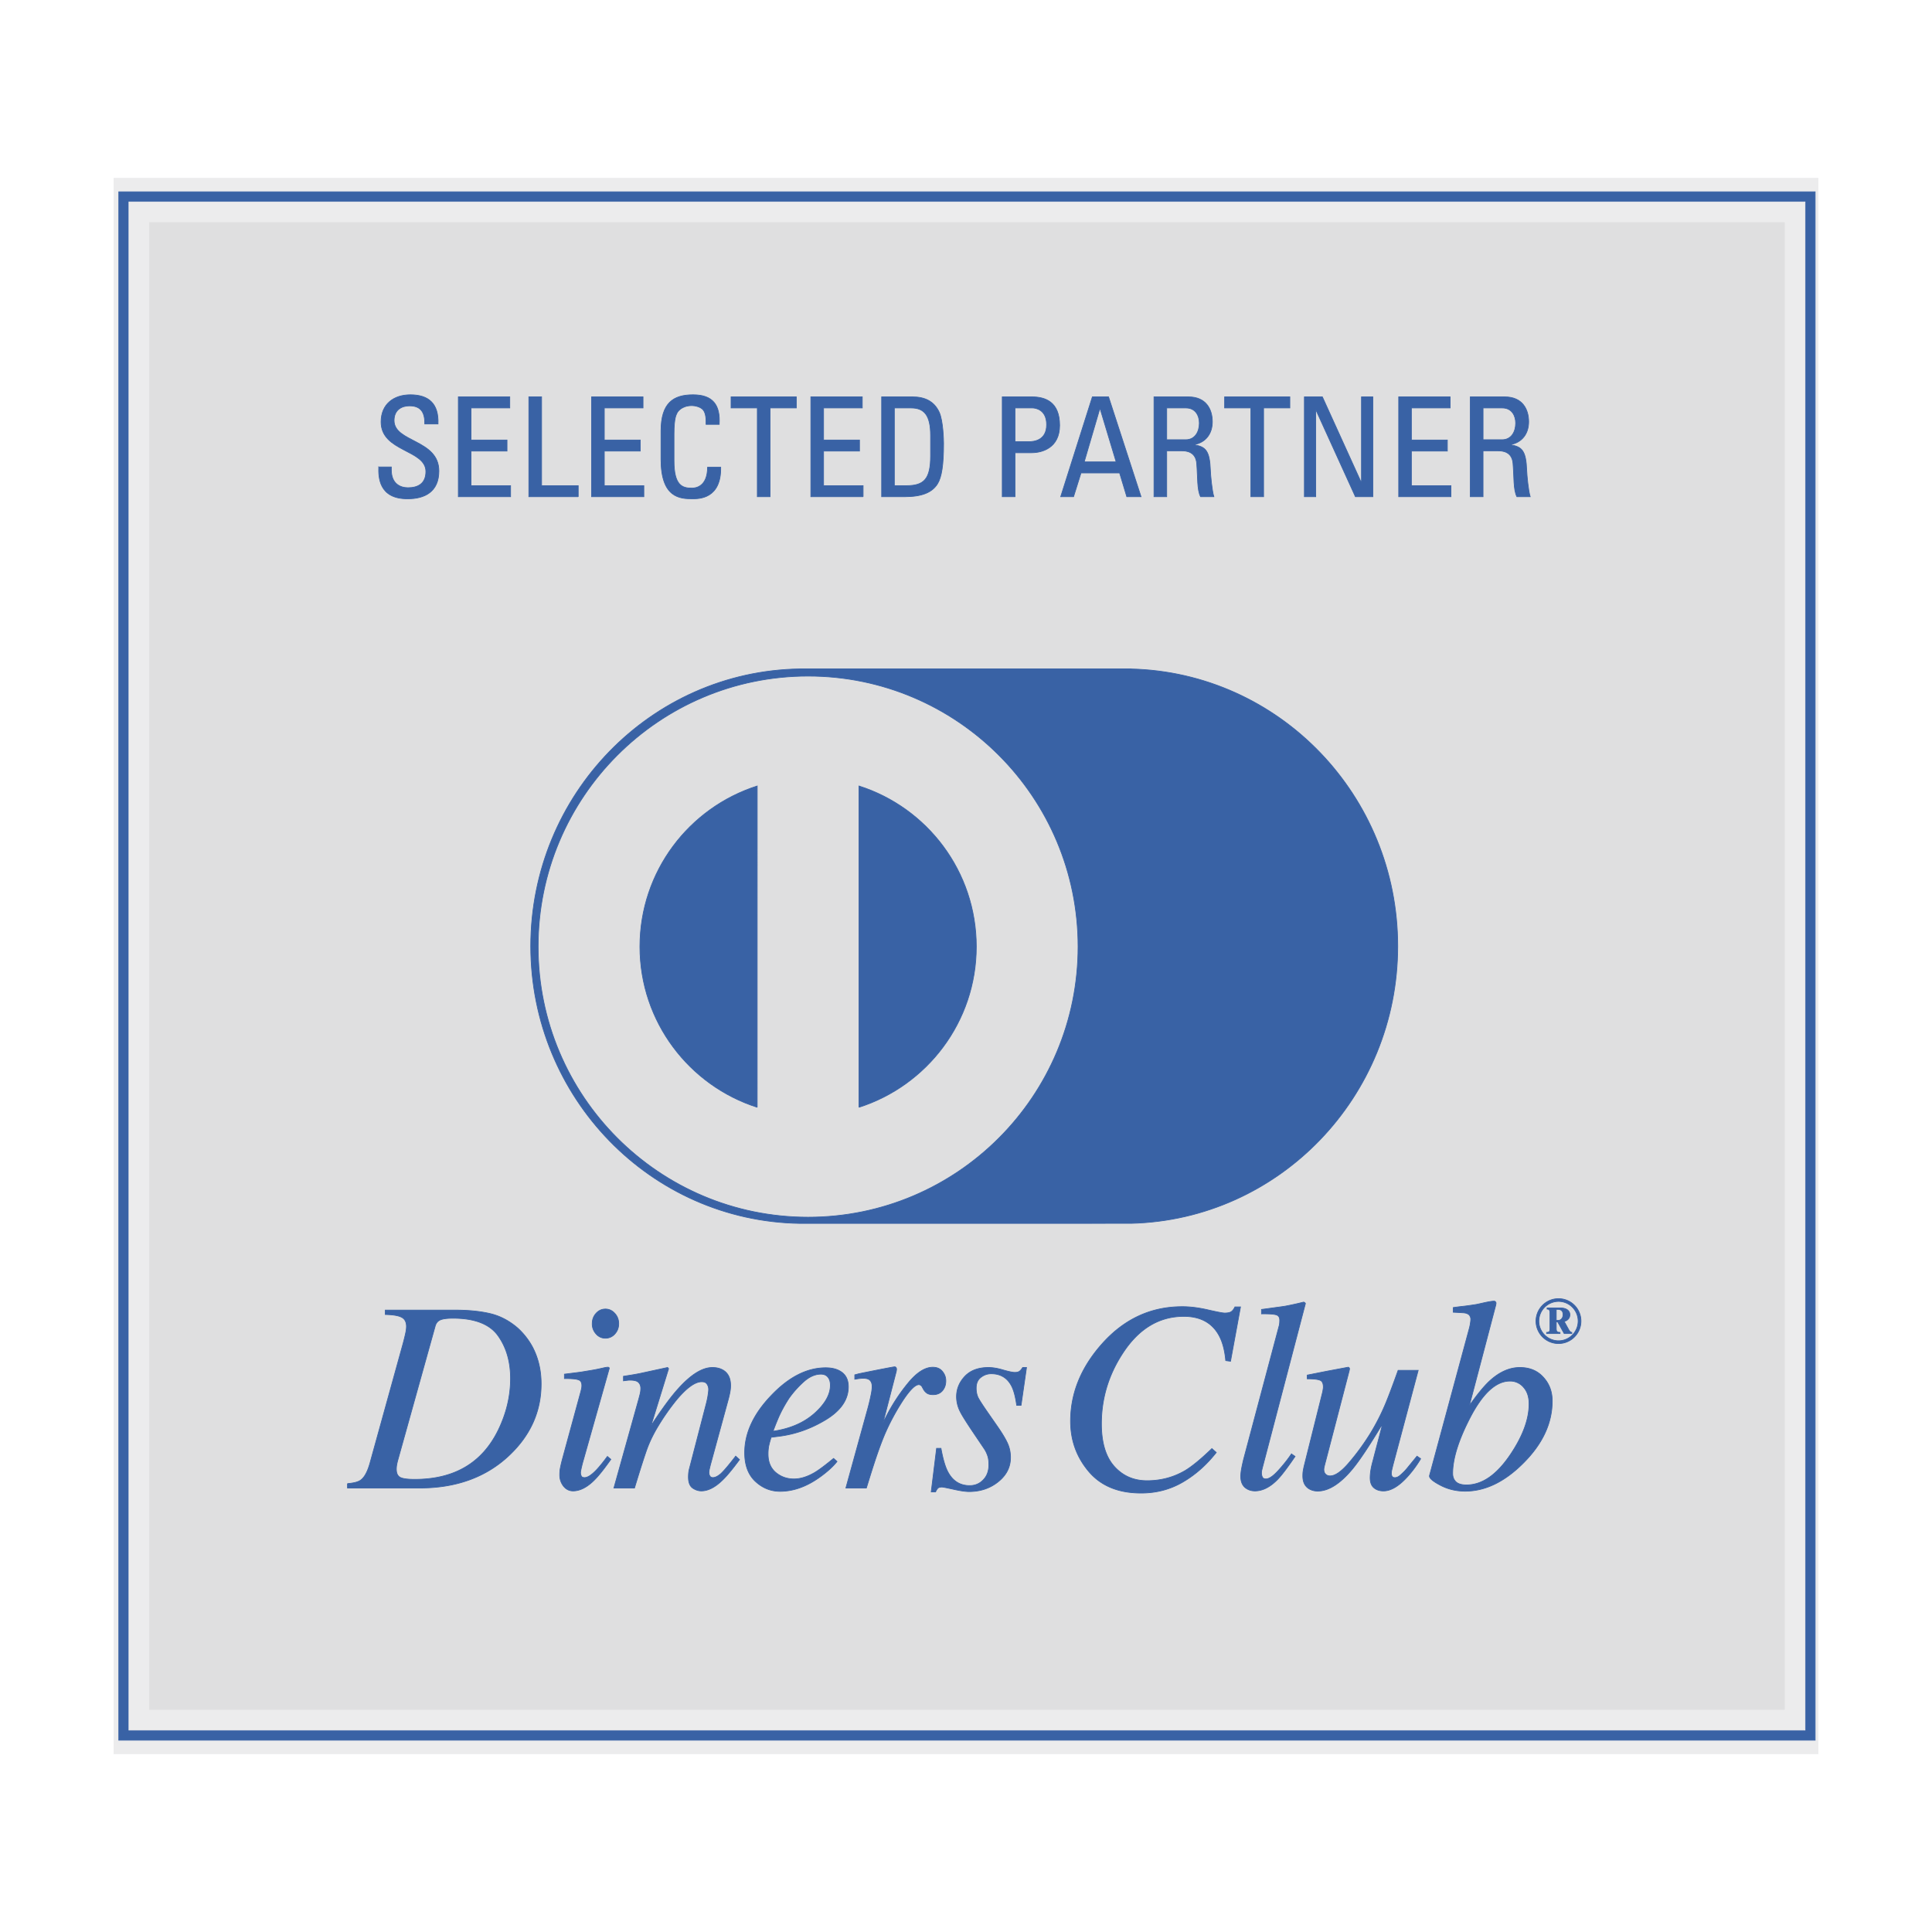
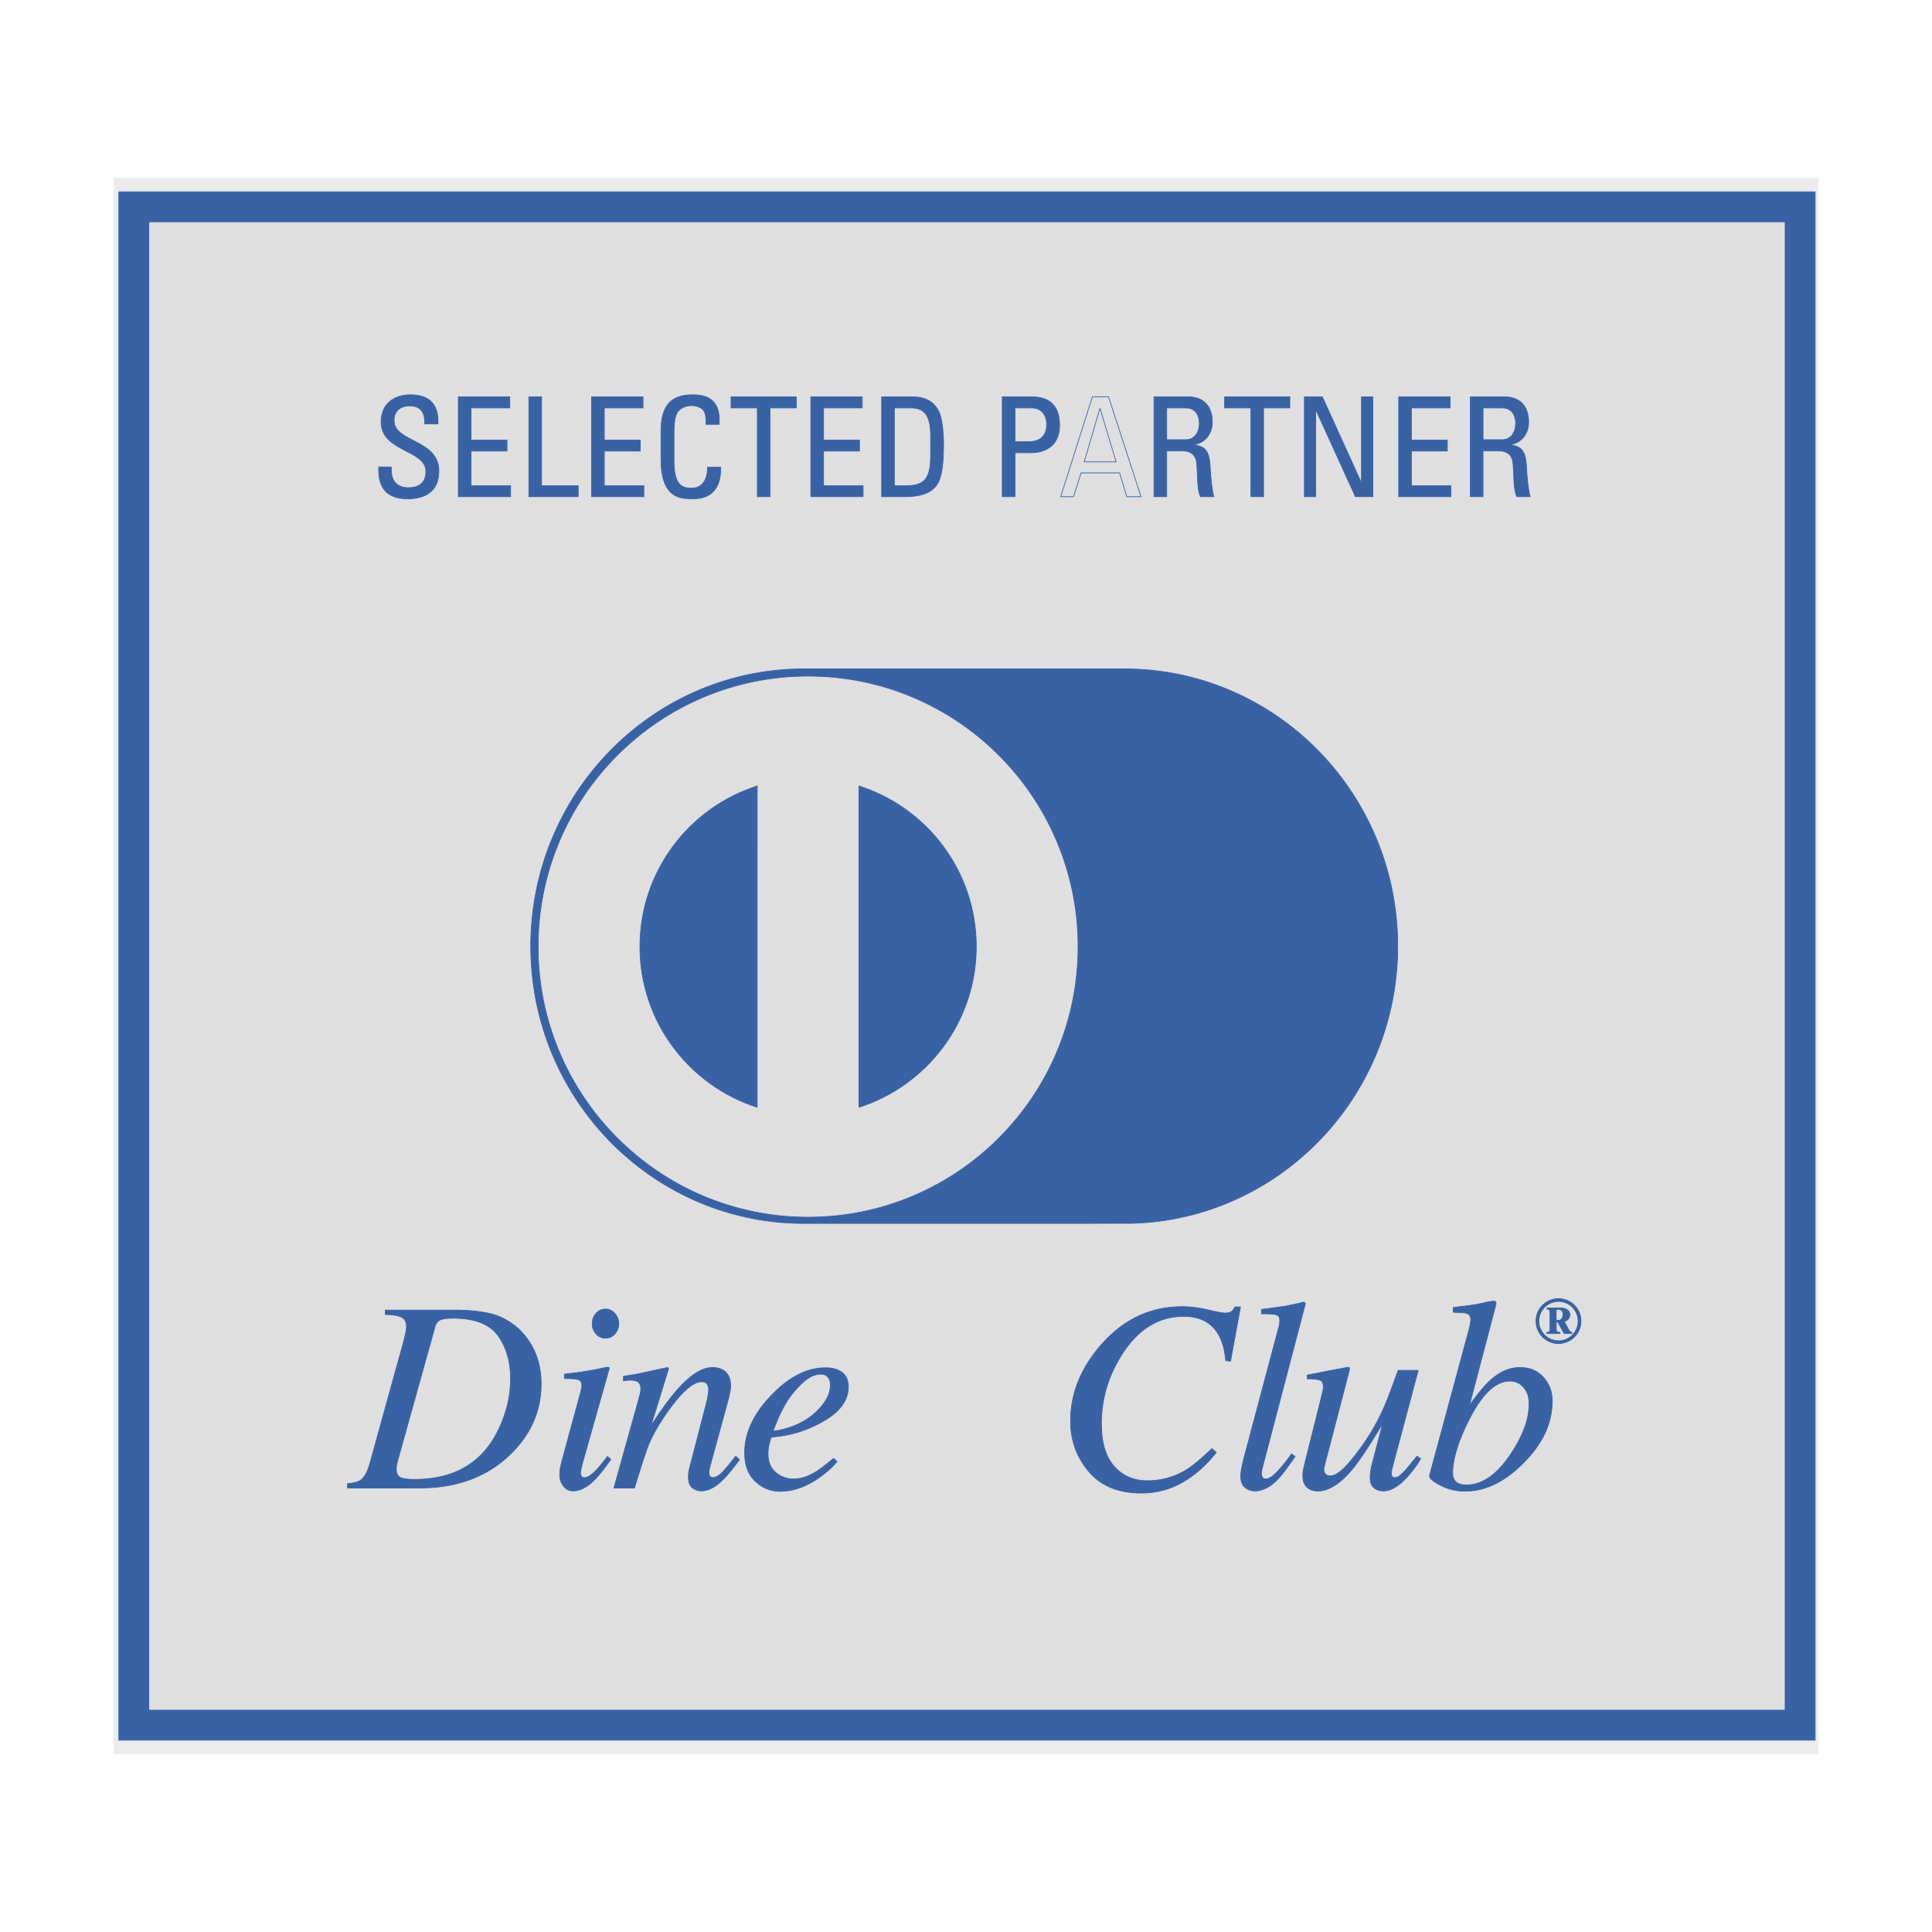
<svg xmlns="http://www.w3.org/2000/svg" width="2500" height="2500" viewBox="0 0 192.756 192.756">
  <path fill-rule="evenodd" clip-rule="evenodd" fill="#fff" d="M0 0h192.756v192.756H0V0z" />
  <path fill-rule="evenodd" clip-rule="evenodd" fill="#ececed" d="M11.338 17.788h170.08v157.181H11.338V17.788z" />
  <path d="M11.338 17.788h170.08m0 157.181H11.338" fill="none" stroke="#ececed" stroke-width=".072" stroke-miterlimit="2.613" />
  <path fill-rule="evenodd" clip-rule="evenodd" fill="#3962a5" stroke="#3962a5" stroke-width=".072" stroke-miterlimit="2.613" d="M11.852 19.137h169.246v154.482H11.852V19.137z" />
-   <path fill-rule="evenodd" clip-rule="evenodd" fill="#ececed" stroke="#ececed" stroke-width=".072" stroke-miterlimit="2.613" d="M12.864 20.149h167.222v152.46H12.864V20.149z" />
  <path fill-rule="evenodd" clip-rule="evenodd" fill="#dfdfe0" d="M14.886 22.172h163.178v148.412H14.886V22.172z" />
  <path d="M37.786 46.592c-.026.952-.026 3.201 2.913 3.172 1.639 0 3.089-.677 3.089-2.772 0-3.161-4.471-2.844-4.471-5.038 0-1.077.772-1.463 1.532-1.463 1.198 0 1.544.716 1.532 1.808h1.322c.084-2.028-.937-2.911-2.759-2.911-1.667 0-2.924.938-2.924 2.705 0 2.995 4.471 2.745 4.471 4.954 0 1.187-.774 1.613-1.781 1.613-.812 0-1.668-.426-1.668-1.778v-.291h-1.256v.001zM50.941 49.557v-1.102h-3.945v-3.451h3.588v-1.103h-3.588v-3.2h3.864v-1.106h-5.131v9.962h5.212zM57.689 49.557v-1.102h-3.655v-8.86h-1.27v9.962h4.925zM64.236 49.557v-1.102h-3.945v-3.451h3.585v-1.103h-3.585v-3.2h3.864v-1.106h-5.132v9.962h5.213zM71.755 42.34c.125-1.931-.636-2.952-2.608-2.952-1.958 0-3.199.801-3.199 3.617v2.815c0 3.862 1.903 3.944 3.145 3.944.65 0 2.869 0 2.813-3.146h-1.311c-.012 1.948-1.184 2.084-1.572 2.084-.978 0-1.778-.29-1.778-2.731v-2.664c0-1.709.25-1.959.29-2.07.04-.139.456-.771 1.502-.771.264 0 .856.11 1.117.427.264.316.304.882.29 1.448h1.311v-.001zM72.939 39.595v1.106h2.62v8.856h1.267v-8.856h2.623v-1.106h-6.51zM86.112 49.557v-1.102h-3.945v-3.451h3.585v-1.103h-3.585v-3.2h3.861v-1.106h-5.13v9.962h5.214z" fill-rule="evenodd" clip-rule="evenodd" fill="#3962a5" stroke="#3962a5" stroke-width=".072" stroke-miterlimit="2.613" />
  <path d="M89.23 40.701h1.669c1.325 0 1.946.743 1.946 2.757v2.017c0 2.316-.649 2.981-2.414 2.981H89.23v-7.755zm-1.267 8.856h2.288c1.737 0 2.744-.426 3.281-1.282.415-.662.609-1.889.609-4.017 0-.316-.043-2.304-.444-3.146-.496-1.063-1.407-1.518-2.675-1.518h-3.06v9.963h.001z" fill-rule="evenodd" clip-rule="evenodd" fill="#3962a5" />
  <path d="M89.23 40.701h1.669c1.325 0 1.946.743 1.946 2.757v2.017c0 2.316-.649 2.981-2.414 2.981H89.23v-7.755zm-1.267 8.856h2.288c1.737 0 2.744-.426 3.281-1.282.415-.662.609-1.889.609-4.017 0-.316-.043-2.304-.444-3.146-.496-1.063-1.407-1.518-2.675-1.518h-3.06v9.963h.001z" fill="none" stroke="#3962a5" stroke-width=".072" stroke-miterlimit="2.613" />
  <path d="M101.266 40.701h1.75c.279 0 1.406.15 1.406 1.668 0 1.559-1.242 1.698-1.764 1.698h-1.393v-3.366h.001zm0 8.856v-4.388h1.668c1.021 0 2.785-.47 2.785-2.73 0-2.348-1.434-2.844-2.77-2.844h-2.953v9.962h1.27z" fill-rule="evenodd" clip-rule="evenodd" fill="#3962a5" />
  <path d="M101.266 40.701h1.75c.279 0 1.406.15 1.406 1.668 0 1.559-1.242 1.698-1.764 1.698h-1.393v-3.366h.001zm0 8.856v-4.388h1.668c1.021 0 2.785-.47 2.785-2.73 0-2.348-1.434-2.844-2.77-2.844h-2.953v9.962h1.27z" fill="none" stroke="#3962a5" stroke-width=".072" stroke-miterlimit="2.613" />
-   <path d="M105.826 49.557h1.283l.744-2.373h3.85l.717 2.373h1.422l-3.242-9.962h-1.615l-3.159 9.962zm5.531-3.476h-3.184l1.557-5.313h.027l1.6 5.313z" fill-rule="evenodd" clip-rule="evenodd" fill="#3962a5" />
  <path d="M105.826 49.557h1.283l.744-2.373h3.85l.717 2.373h1.422l-3.242-9.962h-1.615l-3.159 9.962zm5.531-3.476h-3.184l1.557-5.313h.027l1.6 5.313z" fill="none" stroke="#3962a5" stroke-width=".072" stroke-miterlimit="2.613" />
  <path d="M116.402 40.701h1.918c.98 0 1.338.798 1.338 1.518 0 .868-.441 1.654-1.352 1.654h-1.904v-3.172zm1.493 4.277c.426 0 1.406.056 1.502 1.269.111 1.323.025 2.621.387 3.311h1.322c-.191-.62-.33-2.179-.342-2.608-.07-2-.484-2.386-1.629-2.566v-.025c1.172-.209 1.82-1.106 1.82-2.279 0-1.242-.621-2.484-2.385-2.484h-3.436v9.962h1.268v-4.579h1.493v-.001z" fill-rule="evenodd" clip-rule="evenodd" fill="#3962a5" />
  <path d="M116.402 40.701h1.918c.98 0 1.338.798 1.338 1.518 0 .868-.441 1.654-1.352 1.654h-1.904v-3.172zm1.493 4.277c.426 0 1.406.056 1.502 1.269.111 1.323.025 2.621.387 3.311h1.322c-.191-.62-.33-2.179-.342-2.608-.07-2-.484-2.386-1.629-2.566v-.025c1.172-.209 1.82-1.106 1.82-2.279 0-1.242-.621-2.484-2.385-2.484h-3.436v9.962h1.268v-4.579h1.493v-.001z" fill="none" stroke="#3962a5" stroke-width=".072" stroke-miterlimit="2.613" />
  <path fill-rule="evenodd" clip-rule="evenodd" fill="#3962a5" stroke="#3962a5" stroke-width=".072" stroke-miterlimit="2.613" d="M122.18 39.595v1.106h2.621v8.856h1.267v-8.856h2.62v-1.106h-6.508zM135.836 39.595v8.53h-.029l-3.875-8.53h-1.793v9.962h1.131v-8.636h.029l3.931 8.636h1.737v-9.962h-1.131zM144.762 49.557v-1.102h-3.946v-3.451h3.586v-1.103h-3.586v-3.2h3.862v-1.106h-5.129v9.962h5.213z" />
  <path d="M147.965 40.701h1.914c.98 0 1.34.798 1.34 1.518 0 .868-.439 1.654-1.352 1.654h-1.902v-3.172zm1.488 4.277c.426 0 1.406.056 1.502 1.269.111 1.323.029 2.621.387 3.311h1.326c-.195-.62-.332-2.179-.346-2.608-.07-2-.482-2.386-1.627-2.566v-.025c1.172-.209 1.82-1.106 1.82-2.279 0-1.242-.621-2.484-2.387-2.484h-3.436v9.962h1.271v-4.579h1.49v-.001z" fill-rule="evenodd" clip-rule="evenodd" fill="#3962a5" />
  <path d="M147.965 40.701h1.914c.98 0 1.34.798 1.34 1.518 0 .868-.439 1.654-1.352 1.654h-1.902v-3.172zm1.488 4.277c.426 0 1.406.056 1.502 1.269.111 1.323.029 2.621.387 3.311h1.326c-.195-.62-.332-2.179-.346-2.608-.07-2-.482-2.386-1.627-2.566v-.025c1.172-.209 1.82-1.106 1.82-2.279 0-1.242-.621-2.484-2.387-2.484h-3.436v9.962h1.271v-4.579h1.49v-.001z" fill="none" stroke="#3962a5" stroke-width=".072" stroke-miterlimit="2.613" />
  <path d="M154.641 132.434c0 .336 0 .498-.332.498v.117h1.334v-.117c-.375 0-.375-.162-.375-.498v-.549h.145l.646 1.164h.762v-.117c-.174 0-.289-.236-.367-.373l-.395-.721c.322-.078.568-.314.568-.66 0-.465-.42-.686-.963-.686h-1.309v.117c.285 0 .285.219.285.49v1.335h.001zm.627-1.799h.15c.451 0 .531.295.531.531 0 .295-.184.574-.506.574a.745.745 0 0 1-.176-.018v-1.087h.001zm2.466 1.172a2.24 2.24 0 0 0-2.238-2.24 2.247 2.247 0 0 0-2.25 2.24 2.249 2.249 0 0 0 2.25 2.24 2.241 2.241 0 0 0 2.238-2.24zm-.283 0c0 1.08-.877 1.963-1.955 1.963a1.969 1.969 0 0 1-1.965-1.963 1.97 1.97 0 0 1 1.965-1.965c1.078 0 1.955.883 1.955 1.965z" fill-rule="evenodd" clip-rule="evenodd" fill="#3962a5" />
  <path d="M154.641 132.434c0 .336 0 .498-.332.498v.117h1.334v-.117c-.375 0-.375-.162-.375-.498v-.549h.145l.646 1.164h.762v-.117c-.174 0-.289-.236-.367-.373l-.395-.721c.322-.078.568-.314.568-.66 0-.465-.42-.686-.963-.686h-1.309v.117c.285 0 .285.219.285.49v1.335h.001zm.627-1.799h.15c.451 0 .531.295.531.531 0 .295-.184.574-.506.574a.745.745 0 0 1-.176-.018v-1.087h.001zm2.466 1.172a2.24 2.24 0 0 0-2.238-2.24 2.247 2.247 0 0 0-2.25 2.24 2.249 2.249 0 0 0 2.25 2.24 2.241 2.241 0 0 0 2.238-2.24zm-.283 0c0 1.08-.877 1.963-1.955 1.963a1.969 1.969 0 0 1-1.965-1.963 1.97 1.97 0 0 1 1.965-1.965c1.078 0 1.955.883 1.955 1.965z" fill="none" stroke="#3962a5" stroke-width=".072" stroke-miterlimit="2.613" />
  <path d="M120.514 130.684c.92.213 1.477.318 1.672.318.326 0 .559-.055.689-.158.133-.107.244-.26.334-.453h.557l-.996 5.422-.479-.066c-.098-1.072-.336-1.936-.715-2.592-.699-1.213-1.854-1.82-3.467-1.82-2.477 0-4.52 1.238-6.121 3.721-1.398 2.15-2.098 4.484-2.098 7 0 1.869.424 3.283 1.273 4.238.85.957 1.943 1.436 3.281 1.436 1.381 0 2.645-.336 3.797-1.01.682-.41 1.572-1.137 2.668-2.195l.439.387c-.992 1.26-2.115 2.25-3.375 2.975-1.246.721-2.621 1.076-4.127 1.076-2.266 0-4.006-.717-5.219-2.15-1.213-1.436-1.818-3.107-1.818-5.023 0-2.746 1.012-5.275 3.039-7.598 2.223-2.551 4.922-3.826 8.1-3.826.79-.003 1.644.107 2.566.318zM127.6 132.344a1.6 1.6 0 0 0 .066-.346 3.17 3.17 0 0 0 .012-.277c0-.303-.123-.482-.369-.547-.238-.068-.725-.102-1.449-.092v-.439c.398-.051.854-.115 1.367-.186.521-.068.863-.119 1.023-.145a30.27 30.27 0 0 0 1.805-.4c.064 0 .125.045.189.133l-4.184 15.969c-.1.379-.158.613-.174.691-.018.08-.027.158-.027.236a.96.96 0 0 0 .094.441c.061.113.178.172.344.172.32 0 .734-.285 1.248-.85.514-.566.949-1.115 1.303-1.65l.361.254c-.764 1.125-1.355 1.906-1.783 2.338-.732.734-1.473 1.104-2.217 1.104-.318 0-.604-.078-.848-.238-.381-.24-.572-.646-.572-1.225 0-.221.035-.516.107-.889.043-.221.102-.479.17-.771l3.534-13.283zM131.963 138.865c.018-.088.029-.166.039-.238.018-.078.025-.16.027-.238 0-.379-.115-.611-.344-.689-.223-.09-.645-.135-1.262-.135v-.371l1.951-.387 2.109-.396c.047-.01.084.008.121.053.035.043.047.09.039.133l-.039.186-2.352 9.031c-.061.225-.105.396-.131.52a1.483 1.483 0 0 0-.041.264c0 .207.059.367.172.48a.614.614 0 0 0 .453.174c.521 0 1.17-.465 1.951-1.396a23.336 23.336 0 0 0 2.098-2.896 21.804 21.804 0 0 0 1.514-2.988c.281-.68.691-1.766 1.223-3.254h2.004l-2.51 9.418c-.043.176-.084.342-.119.494a1.79 1.79 0 0 0-.051.369.57.57 0 0 0 .078.305c.051.082.145.119.277.119.135 0 .27-.045.412-.145.143-.107.318-.268.531-.479.098-.096.275-.305.531-.625.16-.193.402-.49.73-.891l.371.254a11.13 11.13 0 0 1-1.273 1.74c-.877.984-1.691 1.475-2.445 1.475-.389 0-.707-.107-.955-.318-.25-.213-.371-.547-.371-.996 0-.229.021-.482.066-.758s.113-.582.213-.932c.158-.617.361-1.393.609-2.322l.293-1.131h-.094c-1.221 2.027-2.182 3.465-2.881 4.303-1.211 1.445-2.357 2.166-3.439 2.168-.291 0-.557-.062-.795-.188-.461-.248-.691-.688-.691-1.326 0-.186.01-.336.027-.453.018-.115.049-.273.092-.479l1.862-7.455z" fill-rule="evenodd" clip-rule="evenodd" fill="#3962a5" stroke="#3962a5" stroke-width=".072" stroke-miterlimit="2.613" />
  <path d="M146.594 132.529c.051-.193.088-.369.105-.516a2.49 2.49 0 0 0 .041-.402.631.631 0 0 0-.096-.33c-.051-.115-.186-.203-.396-.266a1.572 1.572 0 0 0-.32-.041 79.9 79.9 0 0 0-.941-.053v-.465c.283-.043.588-.084.916-.119.336-.035.789-.098 1.354-.186.062-.008.328-.066.799-.174.477-.104.818-.16 1.021-.16.043 0 .084.018.119.057.043.035.066.086.066.158l-.027.172-2.641 10.041c.797-1.131 1.473-1.955 2.029-2.469.975-.895 1.979-1.342 3.014-1.342.977 0 1.752.322 2.338.971.592.639.891 1.43.891 2.377 0 2.205-.959 4.268-2.883 6.189-1.865 1.869-3.799 2.805-5.801 2.805-.912 0-1.75-.203-2.51-.611-.76-.4-1.111-.719-1.047-.957l3.969-14.679zm4.115 12.567c1.23-1.832 1.846-3.512 1.846-5.035 0-.689-.182-1.238-.543-1.646a1.737 1.737 0 0 0-1.369-.623c-1.408 0-2.754 1.256-4.035 3.773-1.117 2.186-1.674 4.002-1.674 5.443 0 .346.109.625.33.84.223.203.572.305 1.051.305 1.566-.001 3.031-1.02 4.394-3.057z" fill-rule="evenodd" clip-rule="evenodd" fill="#3962a5" />
  <path d="M146.594 132.529c.051-.193.088-.369.105-.516a2.49 2.49 0 0 0 .041-.402.631.631 0 0 0-.096-.33c-.051-.115-.186-.203-.396-.266a1.572 1.572 0 0 0-.32-.041 79.9 79.9 0 0 0-.941-.053v-.465c.283-.043.588-.084.916-.119.336-.035.789-.098 1.354-.186.062-.008.328-.066.799-.174.477-.104.818-.16 1.021-.16.043 0 .084.018.119.057.043.035.066.086.066.158l-.027.172-2.641 10.041c.797-1.131 1.473-1.955 2.029-2.469.975-.895 1.979-1.342 3.014-1.342.977 0 1.752.322 2.338.971.592.639.891 1.43.891 2.377 0 2.205-.959 4.268-2.883 6.189-1.865 1.869-3.799 2.805-5.801 2.805-.912 0-1.75-.203-2.51-.611-.76-.4-1.111-.719-1.047-.957l3.969-14.679zm4.115 12.567c1.23-1.832 1.846-3.512 1.846-5.035 0-.689-.182-1.238-.543-1.646a1.737 1.737 0 0 0-1.369-.623c-1.408 0-2.754 1.256-4.035 3.773-1.117 2.186-1.674 4.002-1.674 5.443 0 .346.109.625.33.84.223.203.572.305 1.051.305 1.566-.001 3.031-1.02 4.394-3.057z" fill="none" stroke="#3962a5" stroke-width=".072" stroke-miterlimit="2.613" />
  <path d="M49.7 142.705c.824-1.689 1.236-3.414 1.236-5.166 0-1.693-.418-3.117-1.248-4.277-.832-1.162-2.335-1.742-4.502-1.742-.595 0-1.018.059-1.273.174-.25.113-.412.32-.493.609l-3.717 13.324a4.978 4.978 0 0 0-.133.588 2.504 2.504 0 0 0-.026.369c0 .391.119.656.357.799.241.141.731.213 1.474.213 3.948 0 6.724-1.633 8.325-4.891zm-15.03 5.315c.638-.053 1.077-.17 1.314-.346.371-.264.676-.818.917-1.66l3.333-12.037c.096-.361.171-.672.227-.928.061-.268.09-.496.093-.691 0-.443-.15-.748-.452-.916-.302-.178-.856-.275-1.66-.293v-.439h7.023c1.303 0 2.442.117 3.426.346.983.23 1.895.705 2.736 1.424a7.11 7.11 0 0 1 1.487 1.885c.583 1.098.877 2.334.877 3.707 0 2.729-1.05 5.094-3.148 7.094-2.303 2.195-5.294 3.293-8.976 3.293H34.67v-.439z" fill-rule="evenodd" clip-rule="evenodd" fill="#3962a5" />
  <path d="M49.7 142.705c.824-1.689 1.236-3.414 1.236-5.166 0-1.693-.418-3.117-1.248-4.277-.832-1.162-2.335-1.742-4.502-1.742-.595 0-1.018.059-1.273.174-.25.113-.412.32-.493.609l-3.717 13.324a4.978 4.978 0 0 0-.133.588 2.504 2.504 0 0 0-.026.369c0 .391.119.656.357.799.241.141.731.213 1.474.213 3.948 0 6.724-1.633 8.325-4.891zm-15.03 5.315c.638-.053 1.077-.17 1.314-.346.371-.264.676-.818.917-1.66l3.333-12.037c.096-.361.171-.672.227-.928.061-.268.09-.496.093-.691 0-.443-.15-.748-.452-.916-.302-.178-.856-.275-1.66-.293v-.439h7.023c1.303 0 2.442.117 3.426.346.983.23 1.895.705 2.736 1.424a7.11 7.11 0 0 1 1.487 1.885c.583 1.098.877 2.334.877 3.707 0 2.729-1.05 5.094-3.148 7.094-2.303 2.195-5.294 3.293-8.976 3.293H34.67v-.439z" fill="none" stroke="#3962a5" stroke-width=".072" stroke-miterlimit="2.613" />
  <path d="M59.473 133.086a1.452 1.452 0 0 1-.386-1.02c0-.408.127-.752.386-1.037.255-.283.565-.424.928-.426.362 0 .673.143.931.426.265.285.397.629.397 1.037 0 .406-.133.75-.397 1.035a1.232 1.232 0 0 1-.931.412 1.2 1.2 0 0 1-.928-.427zm1.247 3.336c.055.025.076.062.066.107l-2.68 9.484c-.125.504-.186.807-.186.902 0 .133.026.25.078.346.043.107.153.158.33.158.302 0 .7-.26 1.196-.783.292-.311.653-.75 1.076-1.328l.345.293-.133.186c-.664.932-1.212 1.6-1.645 2.006-.682.639-1.346.957-1.993.957-.38 0-.699-.16-.954-.479a1.769 1.769 0 0 1-.374-1.129c0-.256.017-.477.055-.664.035-.195.101-.477.197-.852l1.86-6.826c.026-.107.049-.203.066-.293.018-.09.026-.178.026-.266 0-.32-.119-.516-.357-.584-.231-.082-.69-.119-1.381-.119v-.438c.734-.09 1.259-.156 1.578-.199l.984-.16c.426-.068.826-.15 1.209-.236.382-.093.593-.118.637-.083z" fill-rule="evenodd" clip-rule="evenodd" fill="#3962a5" />
  <path d="M59.473 133.086a1.452 1.452 0 0 1-.386-1.02c0-.408.127-.752.386-1.037.255-.283.565-.424.928-.426.362 0 .673.143.931.426.265.285.397.629.397 1.037 0 .406-.133.75-.397 1.035a1.232 1.232 0 0 1-.931.412 1.2 1.2 0 0 1-.928-.427zm1.247 3.336c.055.025.076.062.066.107l-2.68 9.484c-.125.504-.186.807-.186.902 0 .133.026.25.078.346.043.107.153.158.33.158.302 0 .7-.26 1.196-.783.292-.311.653-.75 1.076-1.328l.345.293-.133.186c-.664.932-1.212 1.6-1.645 2.006-.682.639-1.346.957-1.993.957-.38 0-.699-.16-.954-.479a1.769 1.769 0 0 1-.374-1.129c0-.256.017-.477.055-.664.035-.195.101-.477.197-.852l1.86-6.826c.026-.107.049-.203.066-.293.018-.09.026-.178.026-.266 0-.32-.119-.516-.357-.584-.231-.082-.69-.119-1.381-.119v-.438c.734-.09 1.259-.156 1.578-.199l.984-.16c.426-.068.826-.15 1.209-.236.382-.093.593-.118.637-.083z" fill="none" stroke="#3962a5" stroke-width=".072" stroke-miterlimit="2.613" />
  <path d="M61.249 148.457l2.295-8.211c.194-.689.308-1.105.333-1.246.035-.152.052-.309.052-.48 0-.256-.076-.455-.226-.598-.142-.148-.423-.223-.85-.223-.104 0-.211.008-.316.025a5.567 5.567 0 0 0-.334.041v-.453c.574-.09.983-.154 1.221-.201.25-.043.514-.096.797-.16l2.377-.516a.283.283 0 0 1 .107.119l-1.766 5.713c1.079-1.656 1.98-2.887 2.709-3.693 1.273-1.424 2.416-2.139 3.426-2.139.389 0 .726.076 1.007.227.542.289.812.818.812 1.58a3.6 3.6 0 0 1-.066.664 9.381 9.381 0 0 1-.174.744l-1.737 6.363c-.038.133-.076.295-.122.49a1.977 1.977 0 0 0-.064.4c0 .131.029.252.093.357.061.107.163.158.304.158.229 0 .497-.133.799-.396.298-.275.792-.854 1.473-1.742l.382.346c-.725.984-1.299 1.674-1.726 2.072-.726.703-1.419 1.051-2.083 1.051-.302 0-.595-.098-.876-.293-.275-.203-.412-.566-.412-1.088 0-.152.009-.311.026-.479.025-.17.058-.314.093-.439l1.673-6.455c.087-.355.146-.643.171-.863.036-.23.053-.395.053-.49a.938.938 0 0 0-.157-.547c-.099-.16-.275-.238-.533-.238-.662 0-1.5.602-2.509 1.805a22.872 22.872 0 0 0-1.805 2.566c-.47.77-.841 1.521-1.117 2.258-.264.727-.69 2.049-1.274 3.971h-2.056z" fill-rule="evenodd" clip-rule="evenodd" fill="#3962a5" stroke="#3962a5" stroke-width=".072" stroke-miterlimit="2.613" />
  <path d="M76.951 139.225c1.752-1.842 3.562-2.762 5.431-2.762.69 0 1.239.158 1.648.479.406.318.609.791.609 1.422 0 1.273-.748 2.369-2.242 3.279-1.488.902-3.055 1.457-4.703 1.66l-.754.094a8.385 8.385 0 0 0-.241.875 4.225 4.225 0 0 0-.067.812c0 .779.253 1.385.758 1.82.513.432 1.12.65 1.819.65.665 0 1.369-.221 2.112-.664.423-.256 1.038-.719 1.845-1.383l.344.305c-.397.506-.969 1.025-1.711 1.557-1.32.949-2.643 1.422-3.971 1.422-.937 0-1.761-.334-2.469-.998-.707-.662-1.062-1.615-1.062-2.857-.001-1.963.884-3.868 2.654-5.711zm4.302 1.795c1.062-.947 1.593-1.887 1.593-2.816 0-.336-.079-.604-.238-.797-.16-.203-.394-.307-.705-.307-.574 0-1.14.248-1.7.744a9.849 9.849 0 0 0-1.485 1.66c-.47.725-.841 1.422-1.117 2.086a29.39 29.39 0 0 0-.476 1.207c1.688-.246 3.066-.838 4.128-1.777z" fill-rule="evenodd" clip-rule="evenodd" fill="#3962a5" />
  <path d="M76.951 139.225c1.752-1.842 3.562-2.762 5.431-2.762.69 0 1.239.158 1.648.479.406.318.609.791.609 1.422 0 1.273-.748 2.369-2.242 3.279-1.488.902-3.055 1.457-4.703 1.66l-.754.094a8.385 8.385 0 0 0-.241.875 4.225 4.225 0 0 0-.067.812c0 .779.253 1.385.758 1.82.513.432 1.12.65 1.819.65.665 0 1.369-.221 2.112-.664.423-.256 1.038-.719 1.845-1.383l.344.305c-.397.506-.969 1.025-1.711 1.557-1.32.949-2.643 1.422-3.971 1.422-.937 0-1.761-.334-2.469-.998-.707-.662-1.062-1.615-1.062-2.857-.001-1.963.884-3.868 2.654-5.711zm4.302 1.795c1.062-.947 1.593-1.887 1.593-2.816 0-.336-.079-.604-.238-.797-.16-.203-.394-.307-.705-.307-.574 0-1.14.248-1.7.744a9.849 9.849 0 0 0-1.485 1.66c-.47.725-.841 1.422-1.117 2.086a29.39 29.39 0 0 0-.476 1.207c1.688-.246 3.066-.838 4.128-1.777z" fill="none" stroke="#3962a5" stroke-width=".072" stroke-miterlimit="2.613" />
-   <path d="M89.399 136.447a.26.26 0 0 1 .052.16c-.009.09-.017.156-.025.199l-1.329 5.141.293-.568a18.465 18.465 0 0 1 2.231-3.416c.858-1.037 1.674-1.553 2.442-1.553.418 0 .734.137.958.412.229.271.345.59.345.943 0 .398-.116.729-.345.994-.224.256-.531.387-.932.387-.272 0-.481-.055-.623-.16a1.19 1.19 0 0 1-.331-.373l-.159-.291a.345.345 0 0 0-.134-.119.255.255 0 0 0-.171-.055c-.345 0-.847.484-1.502 1.447a22.543 22.543 0 0 0-1.737 3.135c-.311.682-.656 1.588-1.036 2.711-.241.709-.557 1.715-.957 3.016h-2.045l2.205-7.996c.125-.461.221-.873.293-1.236.079-.361.119-.658.119-.891 0-.264-.066-.467-.2-.609-.131-.143-.363-.213-.691-.213-.104 0-.237.01-.397.027s-.22.037-.442.066v-.438l.4-.107c.691-.143 1.445-.293 2.258-.453.824-.16 1.259-.238 1.302-.238.08 0 .132.026.158.078zM93.443 144.498h.438c.195 1.074.424 1.857.69 2.352.484.914 1.212 1.369 2.176 1.369.541 0 .992-.191 1.355-.572.371-.379.557-.885.557-1.514 0-.389-.047-.709-.145-.955a2.843 2.843 0 0 0-.346-.68l-1.102-1.633c-.665-.99-1.08-1.654-1.248-1.992a3.299 3.299 0 0 1-.386-1.514c0-.773.276-1.449.824-2.035.557-.592 1.345-.889 2.364-.889.432 0 .928.084 1.484.252.561.16.941.238 1.143.238.221 0 .387-.043.49-.133.109-.086.203-.205.293-.357h.387l-.545 3.773h-.438c-.117-.859-.289-1.506-.518-1.941-.426-.805-1.1-1.207-2.02-1.207-.391 0-.738.125-1.049.371-.303.238-.451.596-.451 1.062 0 .363.064.682.197.957.143.275.457.76.943 1.459l.943 1.357c.486.699.832 1.27 1.035 1.715.203.441.305.92.305 1.432 0 .959-.406 1.764-1.221 2.418-.812.656-1.785.984-2.908.984-.362 0-.881-.076-1.555-.227-.673-.15-1.062-.225-1.166-.225-.177 0-.31.039-.4.117a1.228 1.228 0 0 0-.223.361h-.438l.535-4.343z" fill-rule="evenodd" clip-rule="evenodd" fill="#3962a5" stroke="#3962a5" stroke-width=".072" stroke-miterlimit="2.613" />
  <path d="M53.689 94.447c0-14.909 12.059-26.994 26.934-26.994 14.876 0 26.936 12.084 26.936 26.994 0 14.909-12.059 26.993-26.936 26.993-14.875-.001-26.934-12.085-26.934-26.993zm32.014 16.026c6.771-2.166 11.704-8.521 11.704-16.026 0-7.505-4.907-13.861-11.704-16.029v32.055zm-10.159 0c-6.771-2.166-11.699-8.521-11.699-16.026 0-7.505 4.902-13.861 11.702-16.029l-.003 32.055zm37.298-43.731c14.758.36 26.611 12.605 26.611 27.658 0 15.051-11.854 27.295-26.611 27.655l-33.054.004c-14.86-.238-26.836-12.531-26.836-27.659 0-15.129 11.976-27.423 26.836-27.664.148-.002.296 0 .444 0h32.61v.006zm-.668-.006c.223 0 .443.003.668.006l-.668-.006z" fill-rule="evenodd" clip-rule="evenodd" fill="#3962a5" />
  <path d="M53.689 94.447c0-14.909 12.059-26.994 26.934-26.994 14.876 0 26.936 12.084 26.936 26.994 0 14.909-12.059 26.993-26.936 26.993-14.875-.001-26.934-12.085-26.934-26.993zm32.014 16.026c6.771-2.166 11.704-8.521 11.704-16.026 0-7.505-4.907-13.861-11.704-16.029v32.055zm-10.159 0c-6.771-2.166-11.699-8.521-11.699-16.026 0-7.505 4.902-13.861 11.702-16.029l-.003 32.055zm37.298-43.731c14.758.36 26.611 12.605 26.611 27.658 0 15.051-11.854 27.295-26.611 27.655l-33.054.004c-14.86-.238-26.836-12.531-26.836-27.659 0-15.129 11.976-27.423 26.836-27.664.148-.002.296 0 .444 0h32.61v.006zm-.668-.006c.223 0 .443.003.668.006l-.668-.006z" fill="none" stroke="#3962a5" stroke-width=".072" stroke-miterlimit="2.613" />
</svg>